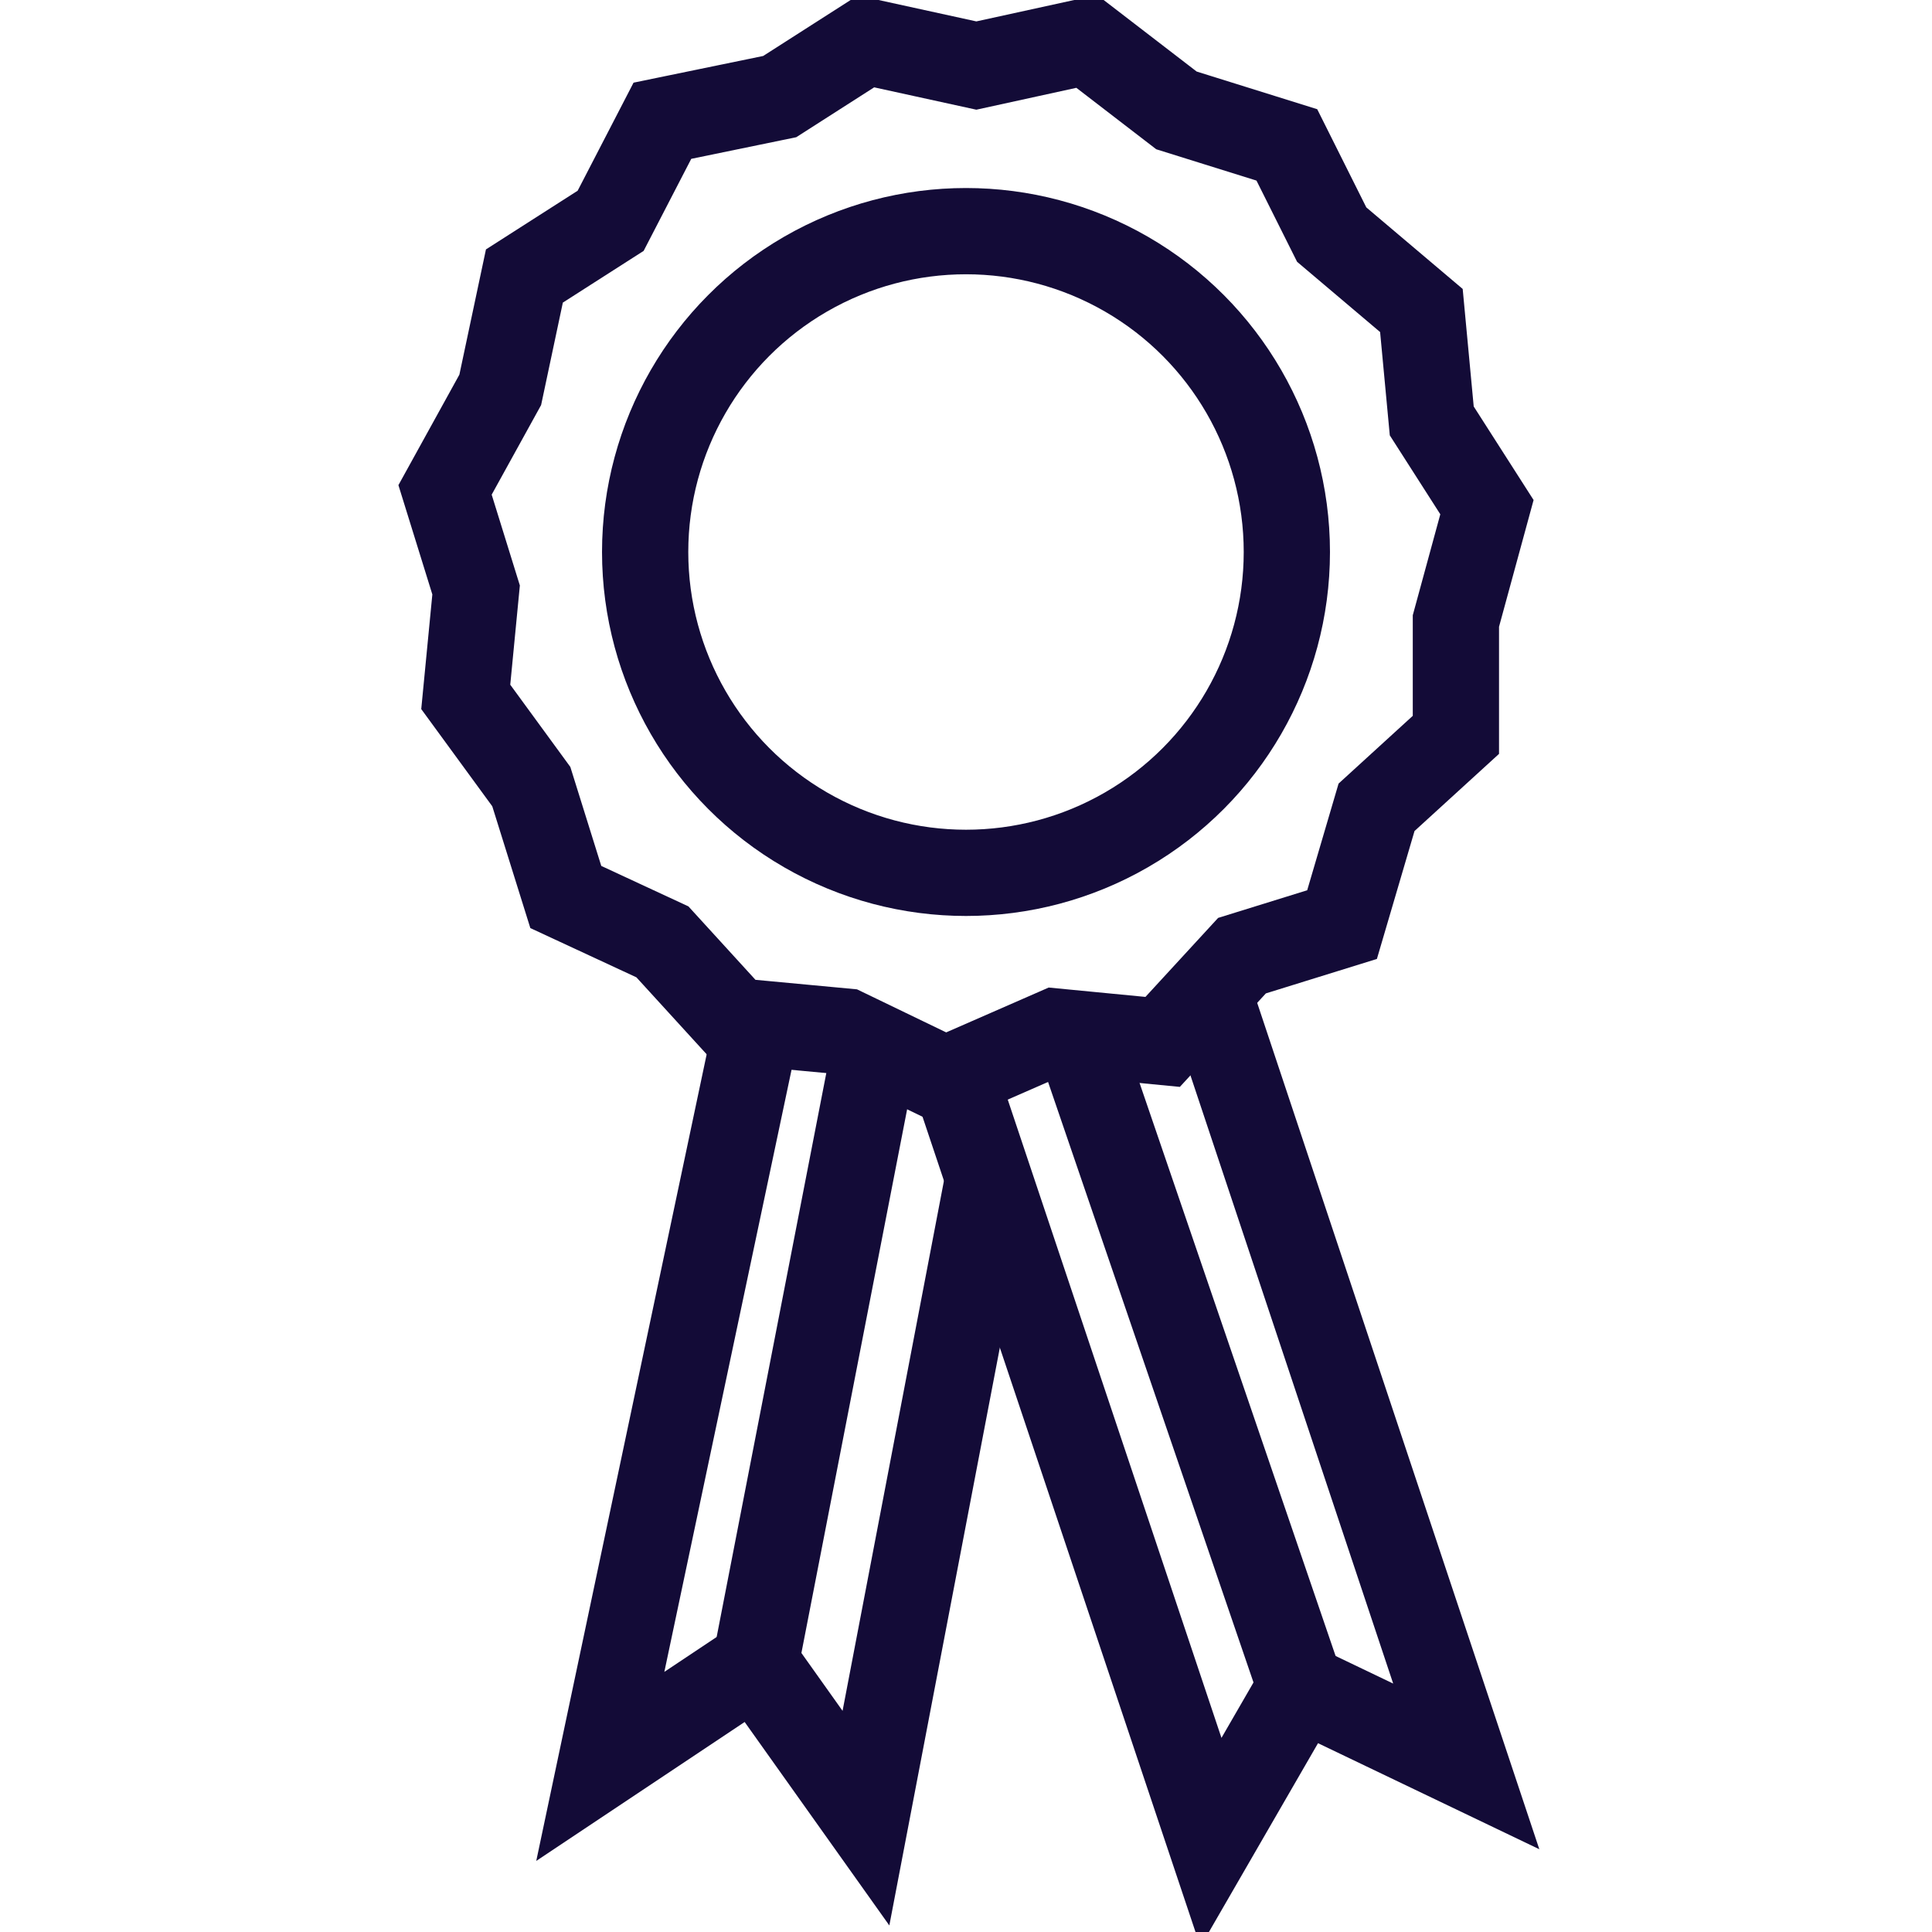
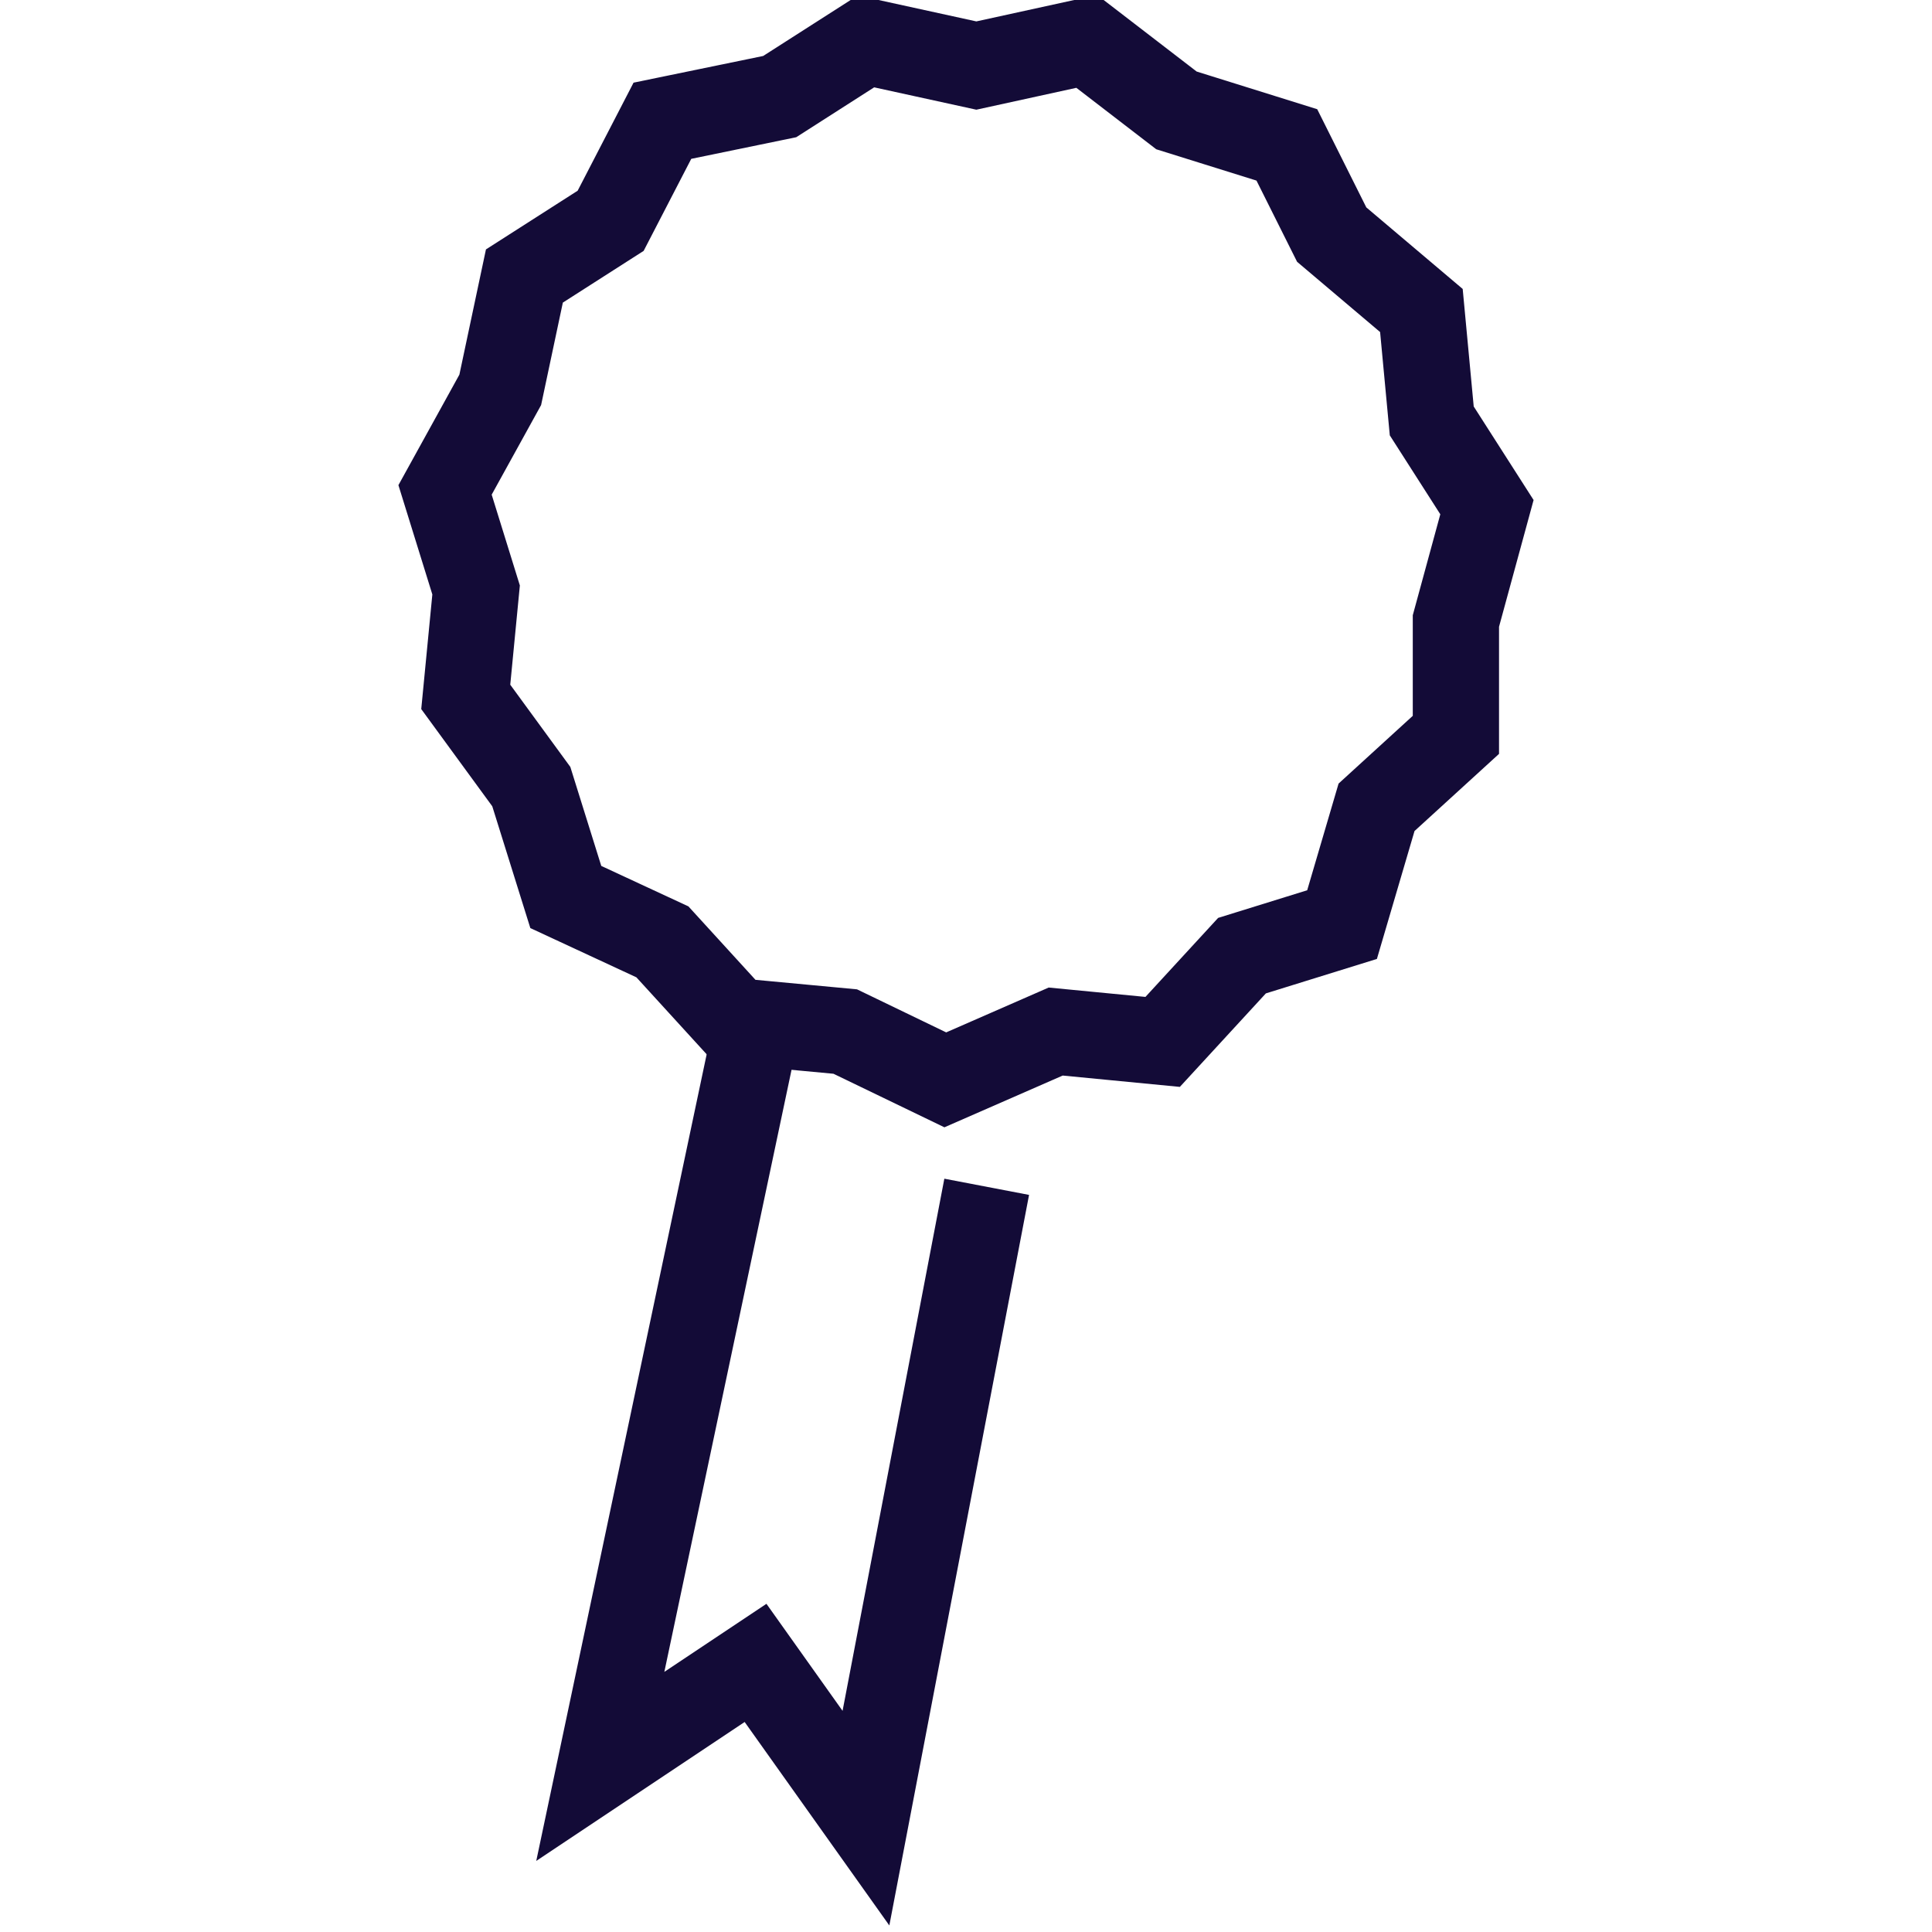
<svg xmlns="http://www.w3.org/2000/svg" version="1.1" id="Calque_1" x="0px" y="0px" viewBox="0 0 56 56" style="enable-background:new 0 0 56 56;" xml:space="preserve">
  <style type="text/css">
	.st0{fill:none;stroke:#130B37;stroke-width:2.5;stroke-miterlimit:10;}
</style>
  <g>
-     <polyline class="st0" points="35.1,29 42.5,51.2 37.7,48.9 35.1,53.4 27.7,31.3  " />
-     <line class="st0" x1="37.7" y1="48.9" x2="31.2" y2="29.9" />
    <polyline class="st0" points="28.6,34.4 25.1,52.7 21.9,48.2 17.4,51.2 21.9,29.9  " />
-     <line class="st0" x1="21.9" y1="48.2" x2="25.4" y2="30.2" />
    <polygon class="st0" points="38.9,26.8 36,27.7 33.7,30.2 30.6,29.9 27.4,31.3 24.5,29.9 21.3,29.6 19.2,27.3 16.4,26 15.4,22.8    13.5,20.2 13.8,17.1 12.9,14.2 14.5,11.3 15.2,8 17.7,6.4 19.2,3.5 22.6,2.8 25.1,1.2 28.3,1.9 31.5,1.2 34.1,3.2 37.3,4.2    38.6,6.8 41.2,9 41.5,12.2 43.1,14.7 42.2,18 42.2,21.3 39.9,23.4  " />
-     <circle class="st0" cx="28" cy="16" r="9.3" />
  </g>
</svg>